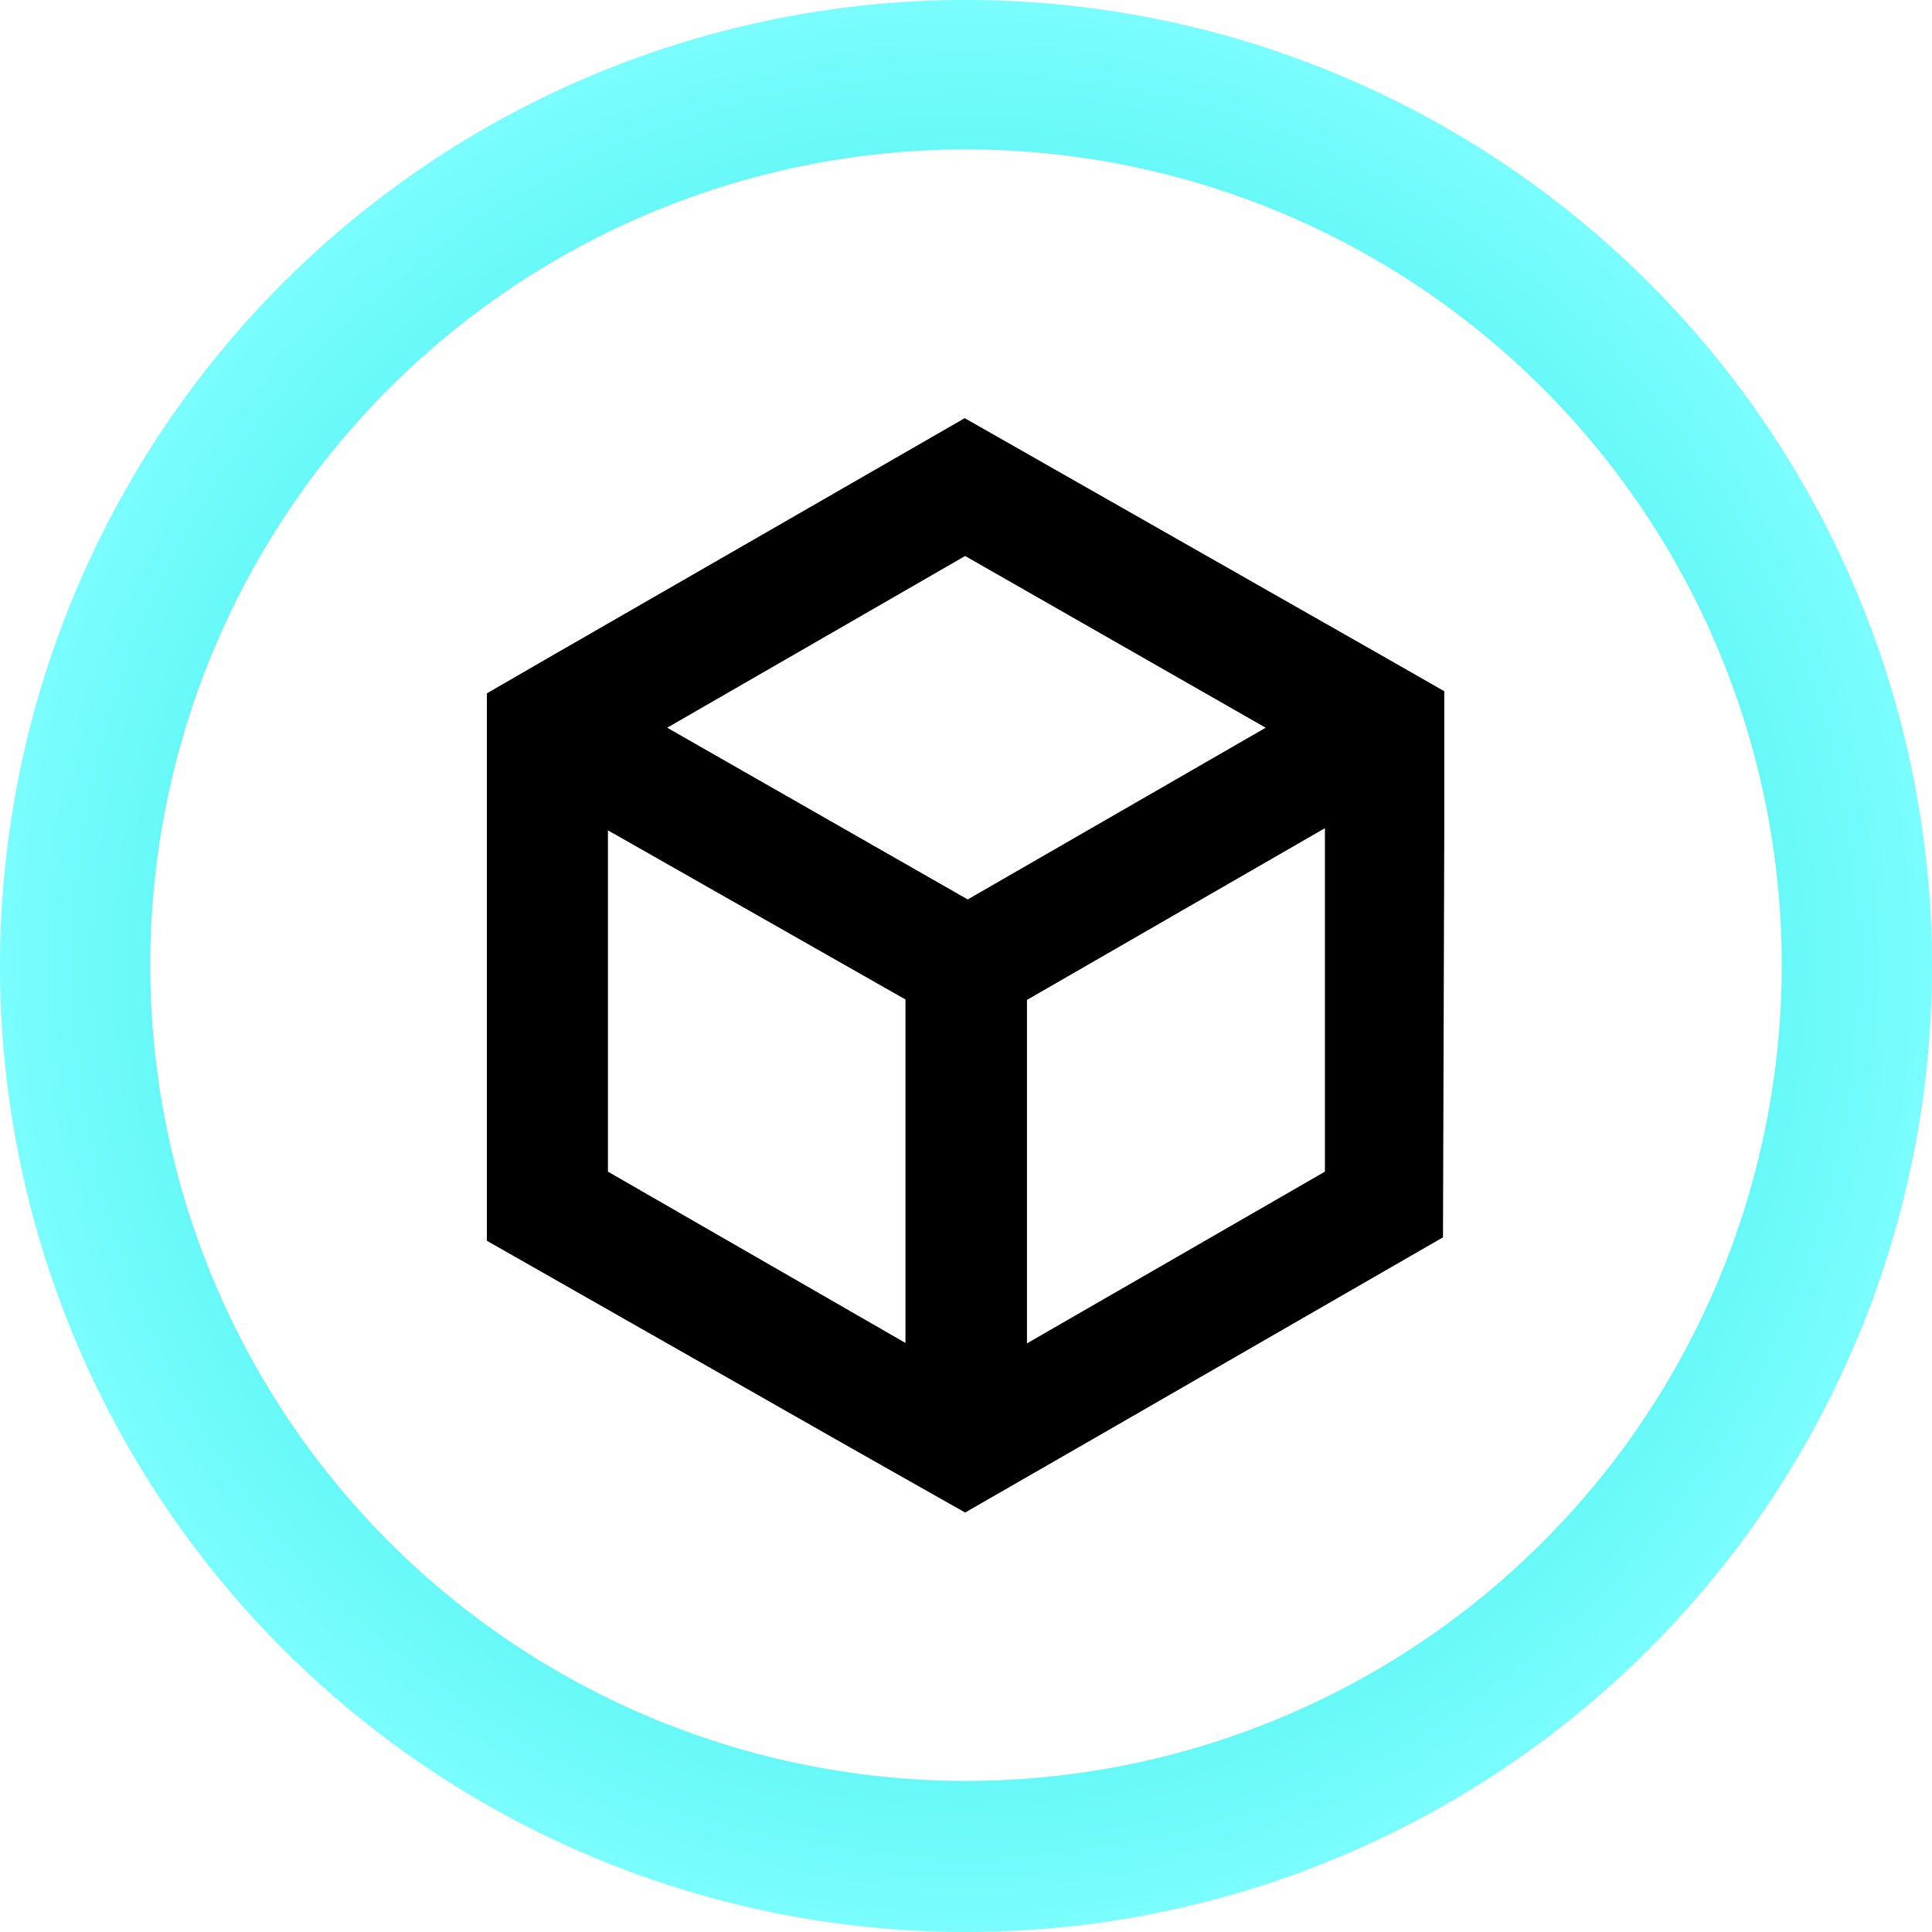
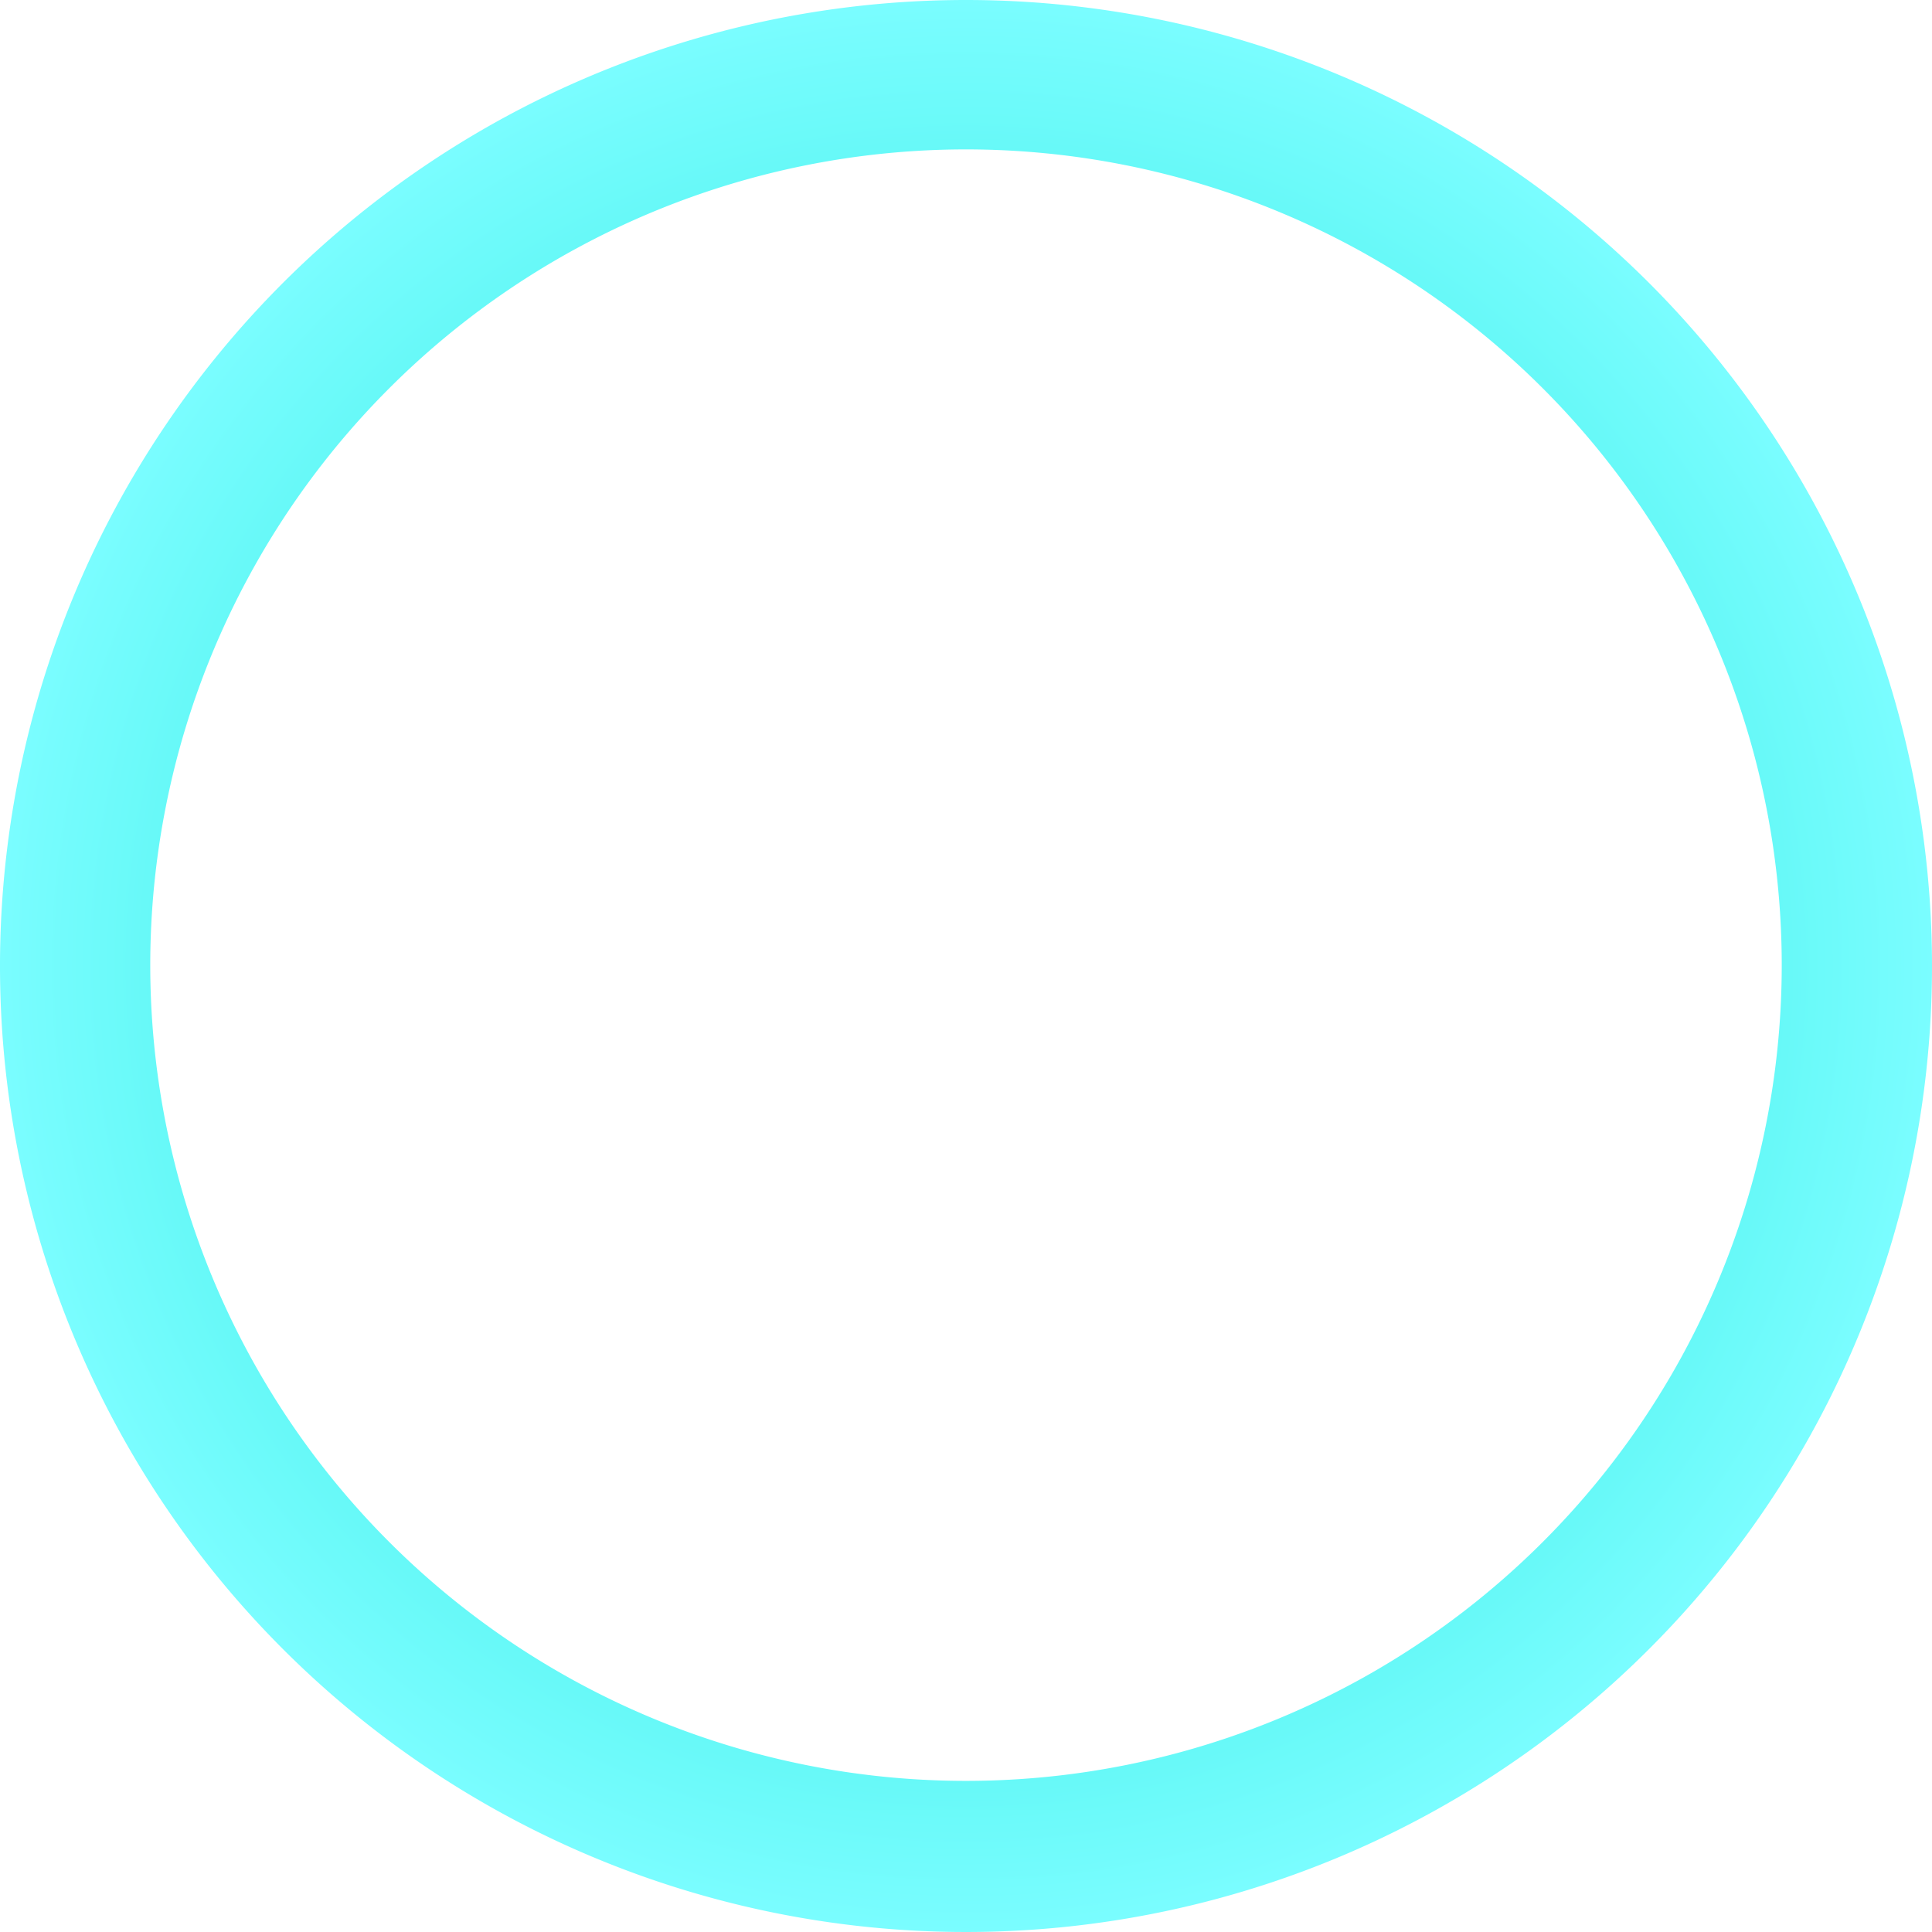
<svg xmlns="http://www.w3.org/2000/svg" viewBox="0 0 45 45">
  <defs>
    <style>.cls-1{fill:url(#Degradado_Rustico_2);}</style>
    <radialGradient id="Degradado_Rustico_2" cx="22.5" cy="22.5" r="22.5" gradientUnits="userSpaceOnUse">
      <stop offset="0" stop-color="#00e2d0" />
      <stop offset="1" stop-color="#7afdff" />
    </radialGradient>
  </defs>
  <title>Mesa de trabajo 51</title>
  <g id="TITULO">
    <path class="cls-1" d="M22.5,0A22.5,22.5,0,1,0,45,22.5,22.5,22.5,0,0,0,22.5,0Zm0,41.48a19,19,0,1,1,19-19A19,19,0,0,1,22.5,41.48Z" />
-     <path d="M33.64,19.3V16.1l-1.4-.8L22.47,9.74l-9.73,5.6-1.4.81v3.17l0,9.58,8.33,4.74,1.43.81,1.38.78,0,0,2.8-1.61,8.33-4.8ZM22.48,12.95l7,4-6.94,4-7-4ZM14.16,27.29l0-7.95,6.93,3.94,0,8Zm9.76,4,0-8,6.94-4,0,8Z" />
  </g>
</svg>